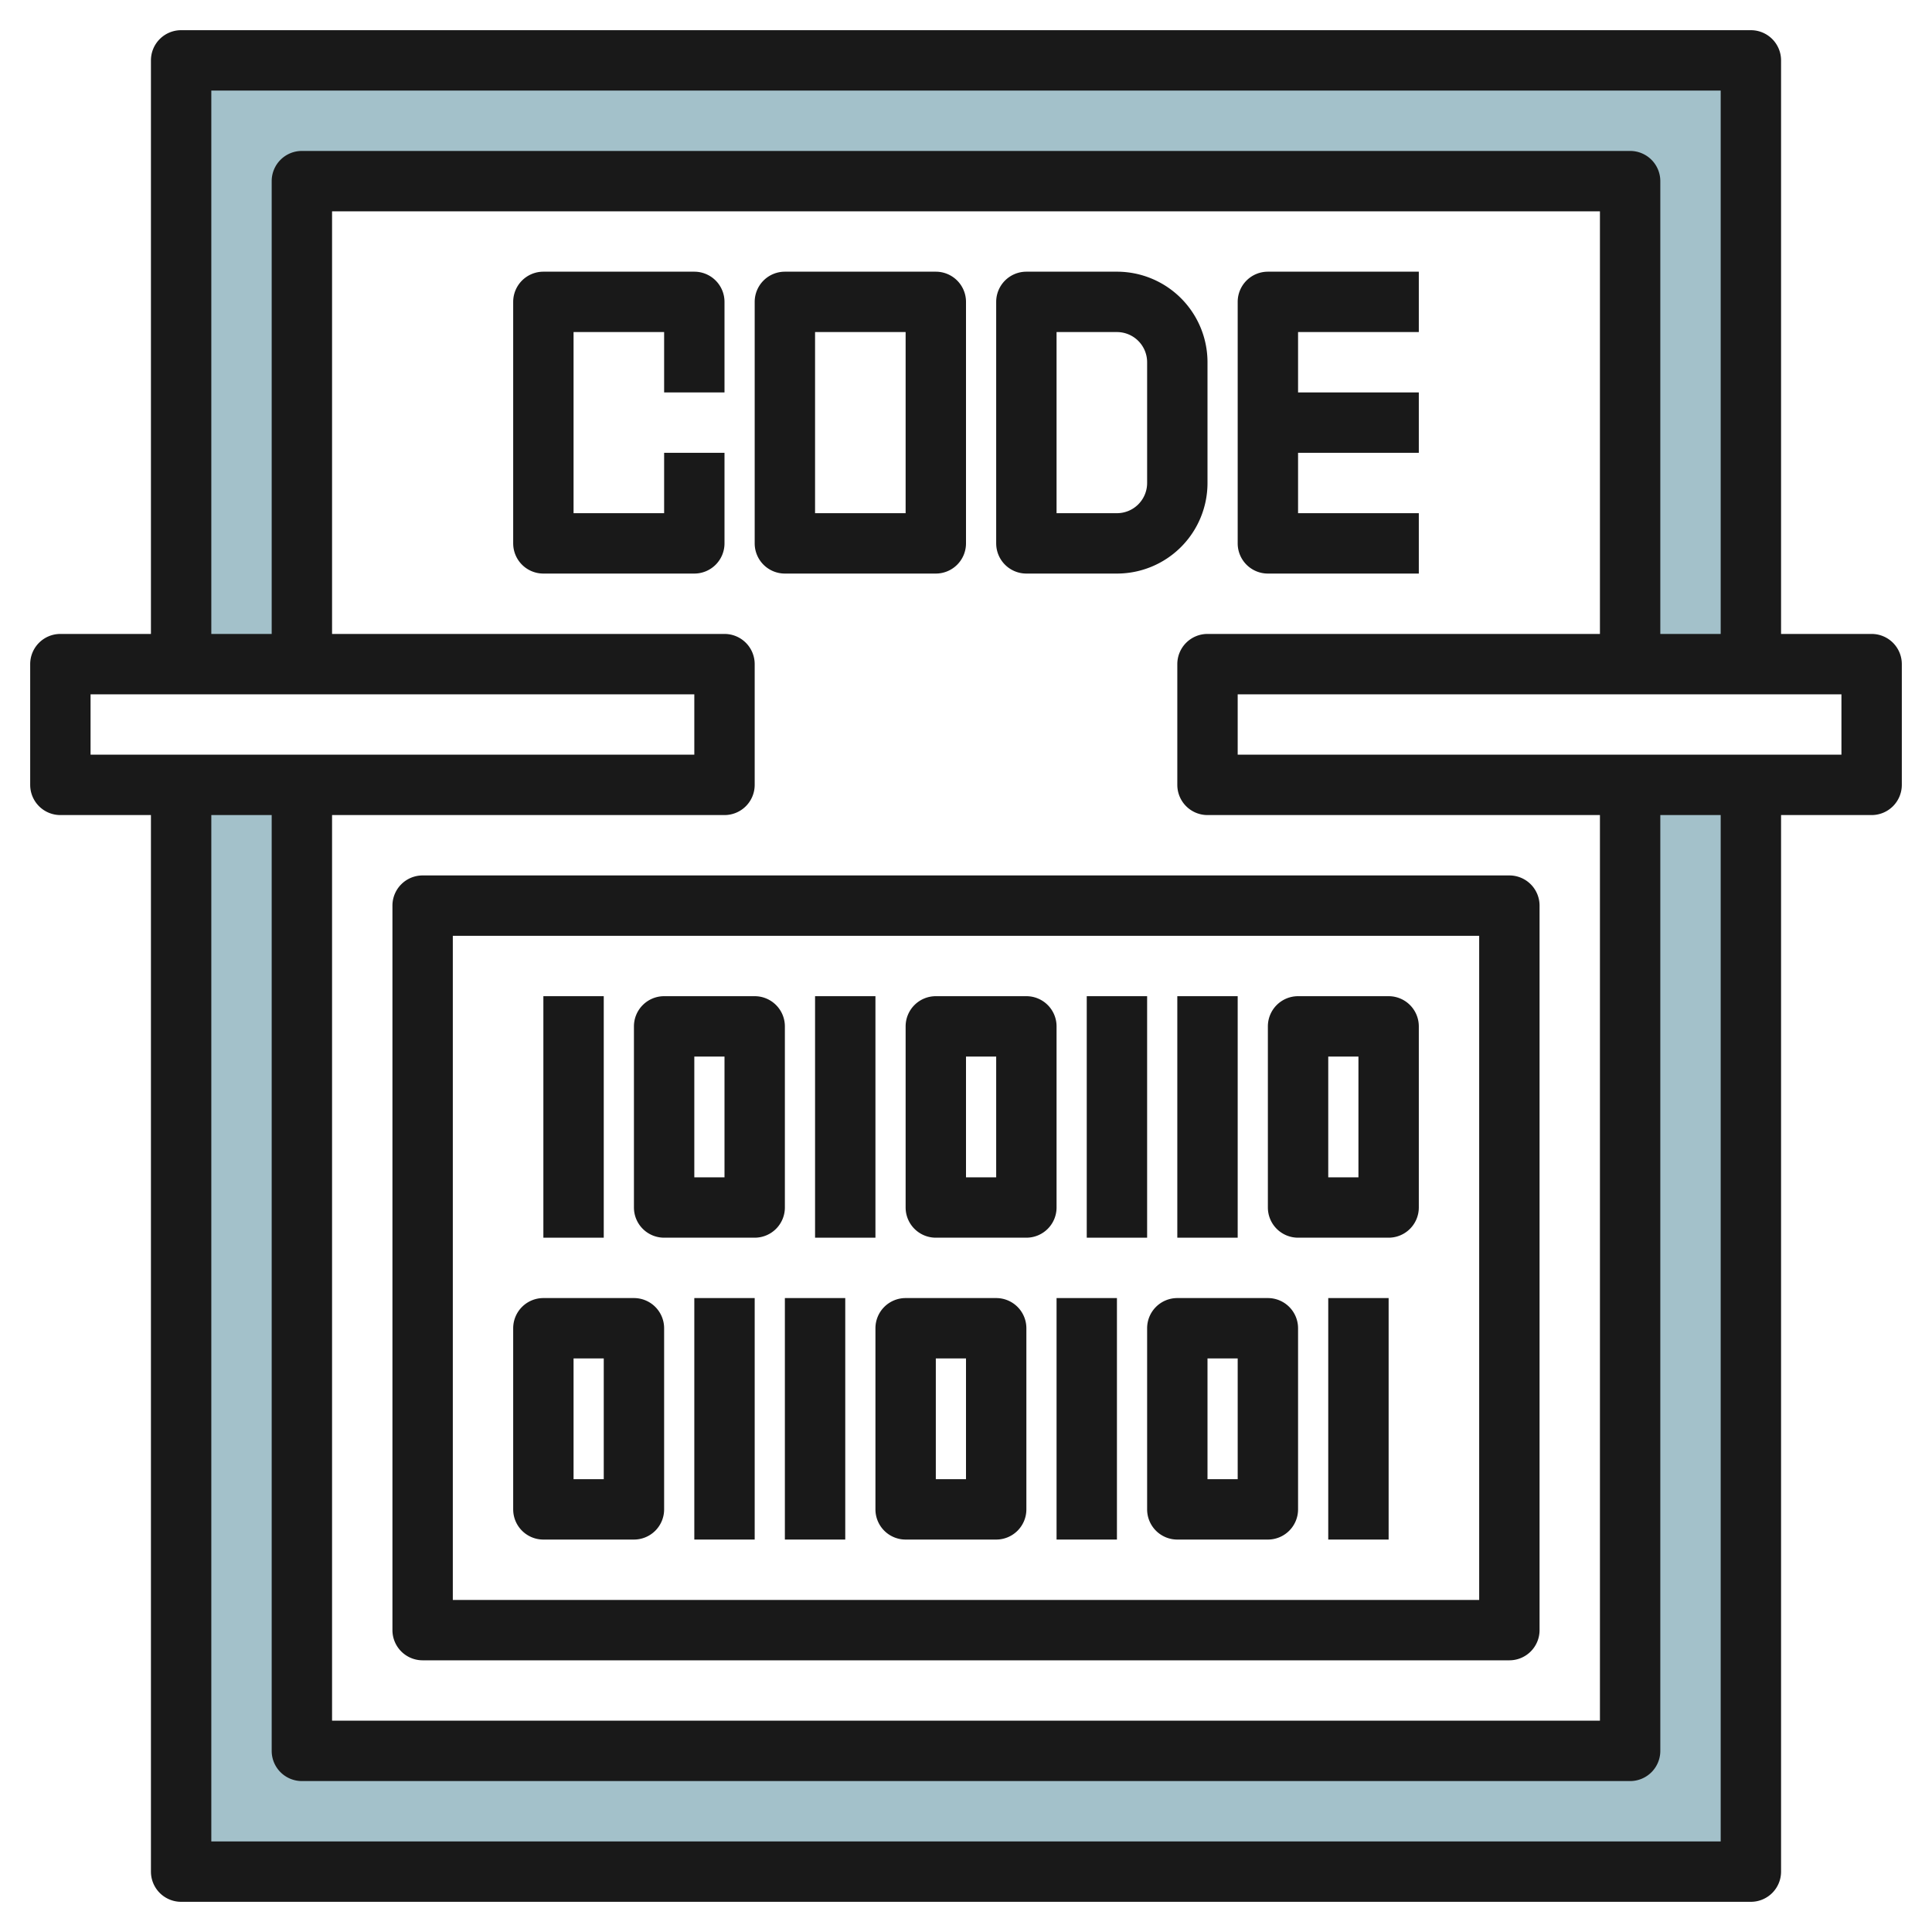
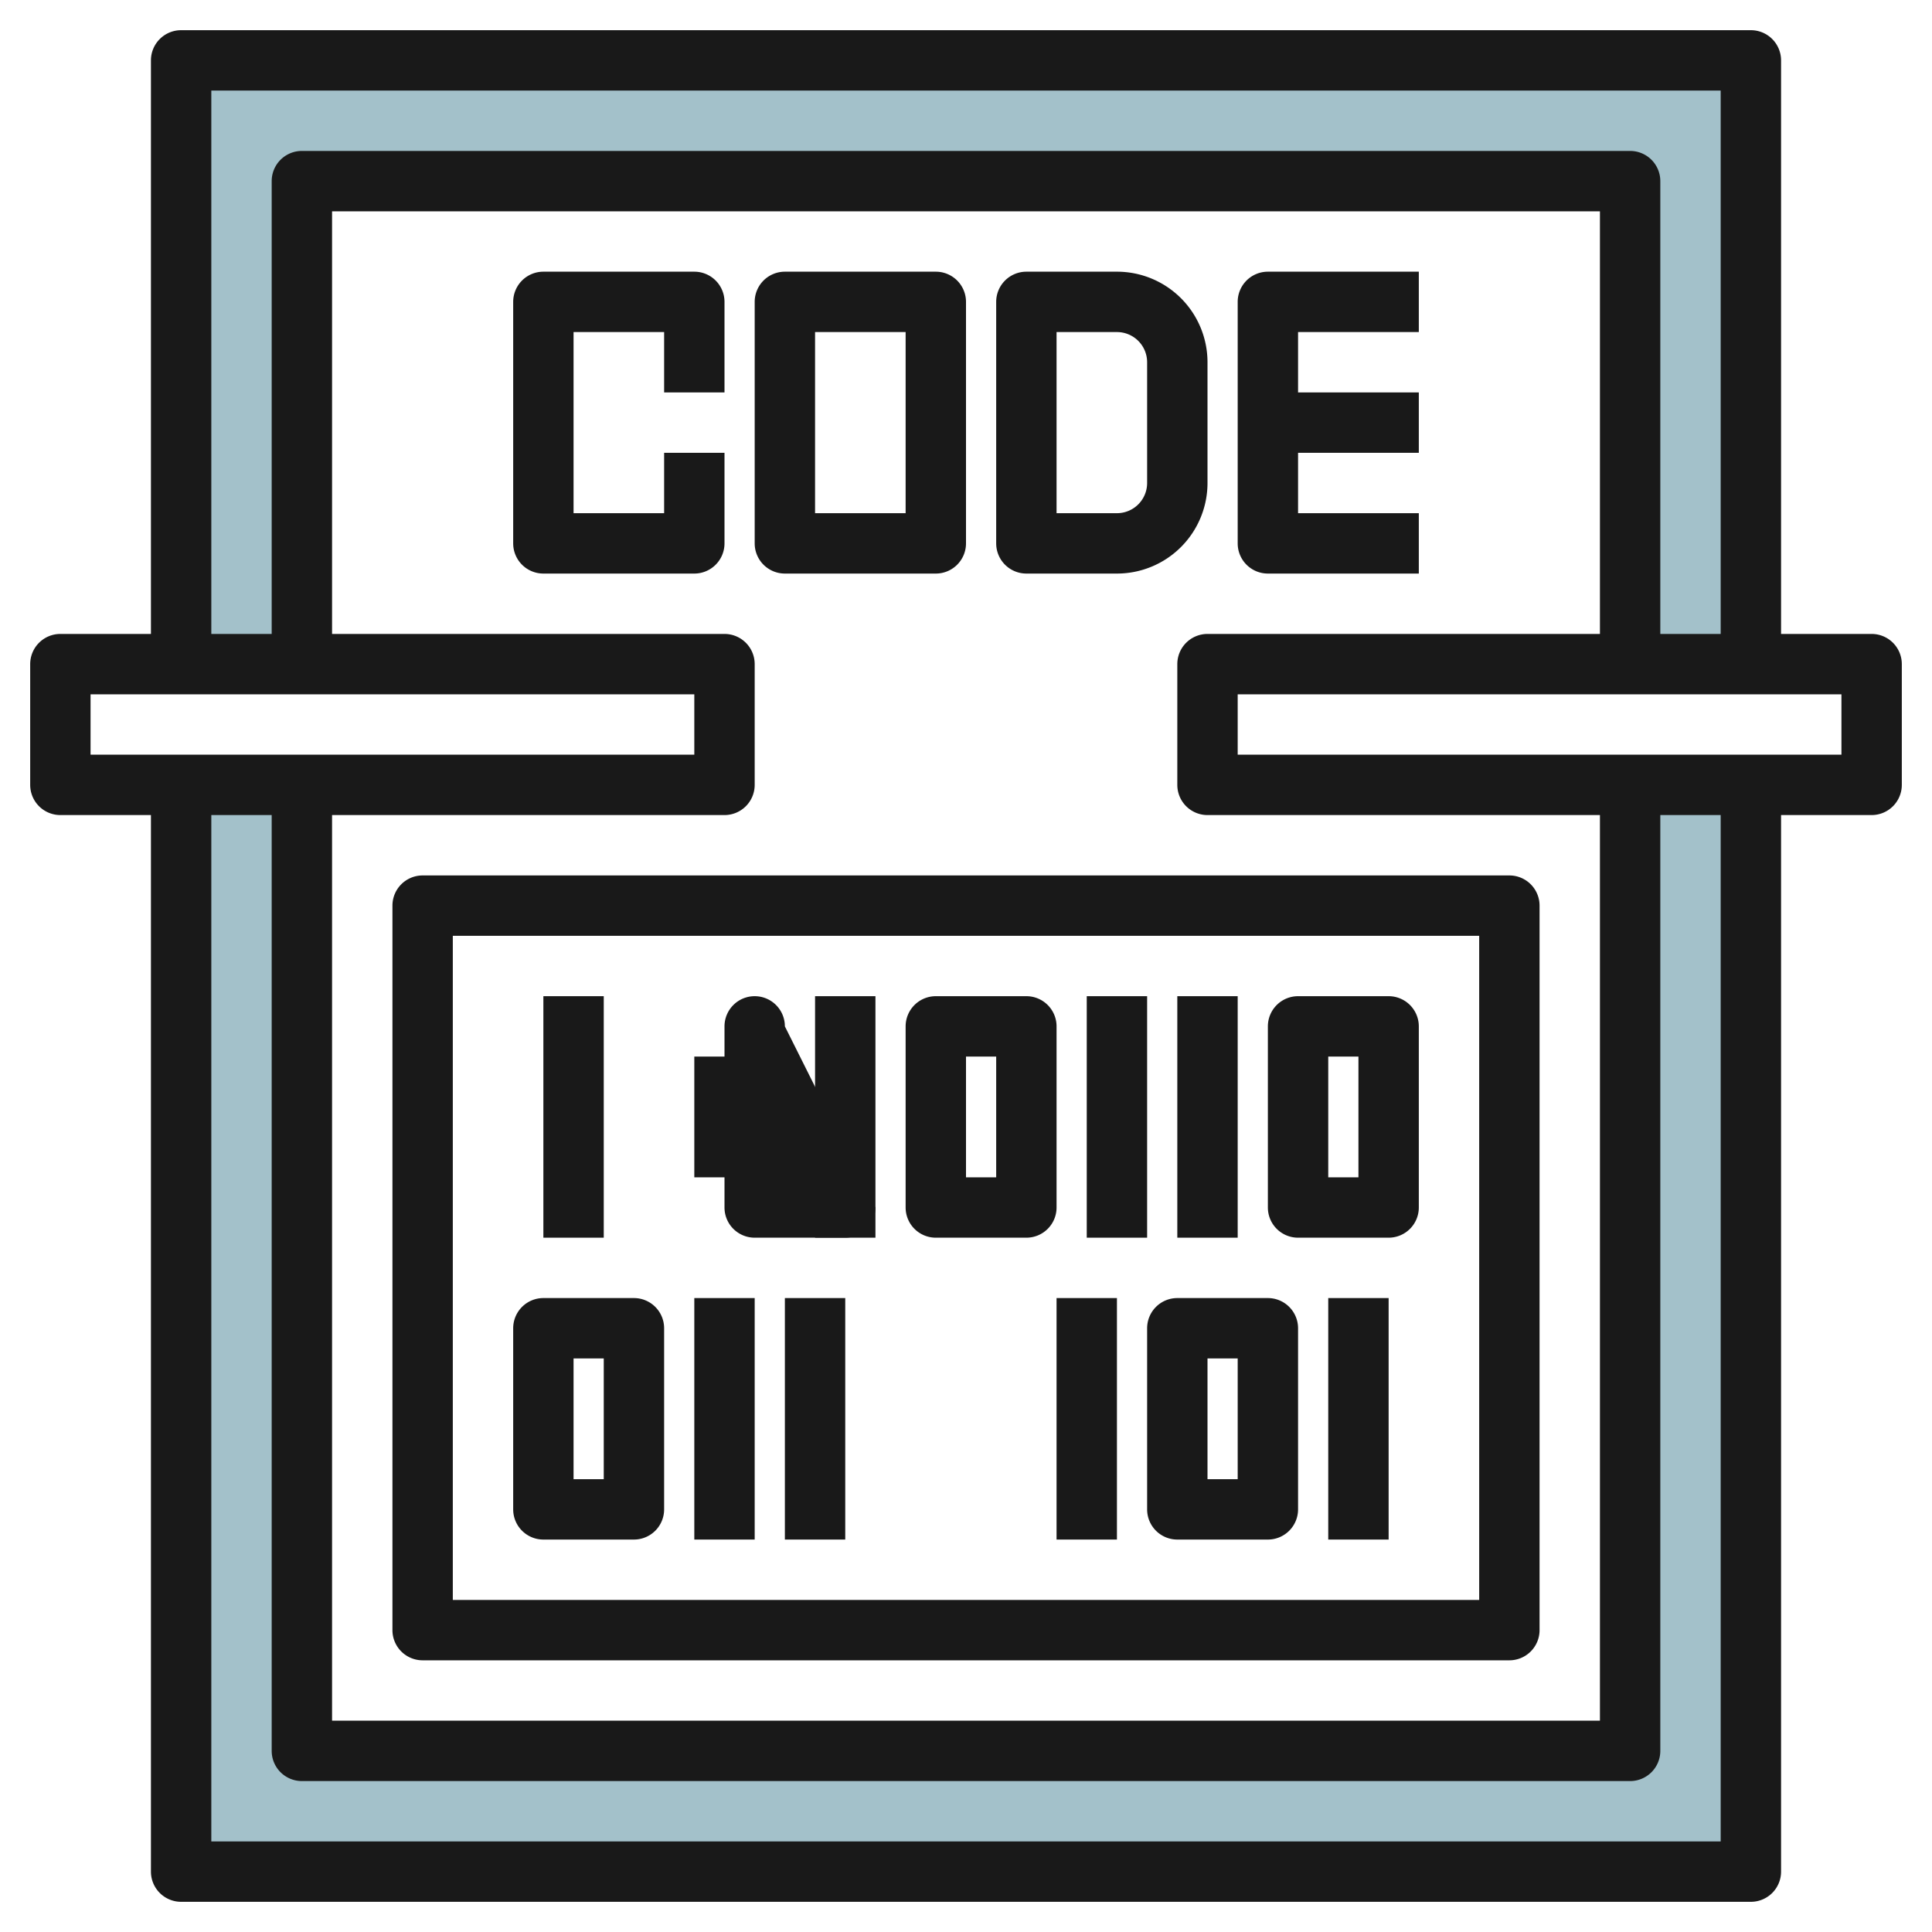
<svg xmlns="http://www.w3.org/2000/svg" height="512" viewBox="0 0 64 64" width="512">
  <g id="Layer_13" data-name="Layer 13">
    <path d="m54 58h-44v-32h-4v36h52v-36h-4z" fill="#a3c1ca" />
    <path d="m10 6h44v16h4v-20h-52v20h4z" fill="#a3c1ca" />
    <g fill="#191919">
      <path d="m13 30v24a1 1 0 0 0 1 1h36a1 1 0 0 0 1-1v-24a1 1 0 0 0 -1-1h-36a1 1 0 0 0 -1 1zm2 1h34v22h-34z" />
      <path d="m23 9h-5a1 1 0 0 0 -1 1v8a1 1 0 0 0 1 1h5a1 1 0 0 0 1-1v-3h-2v2h-3v-6h3v2h2v-3a1 1 0 0 0 -1-1z" />
      <path d="m26 19h5a1 1 0 0 0 1-1v-8a1 1 0 0 0 -1-1h-5a1 1 0 0 0 -1 1v8a1 1 0 0 0 1 1zm1-8h3v6h-3z" />
      <path d="m40 16v-4a3 3 0 0 0 -3-3h-3a1 1 0 0 0 -1 1v8a1 1 0 0 0 1 1h3a3 3 0 0 0 3-3zm-2 0a1 1 0 0 1 -1 1h-2v-6h2a1 1 0 0 1 1 1z" />
      <path d="m42 19h5v-2h-4v-2h4v-2h-4v-2h4v-2h-5a1 1 0 0 0 -1 1v8a1 1 0 0 0 1 1z" />
      <path d="m18 33h2v8h-2z" />
-       <path d="m26 34a1 1 0 0 0 -1-1h-3a1 1 0 0 0 -1 1v6a1 1 0 0 0 1 1h3a1 1 0 0 0 1-1zm-2 5h-1v-4h1z" />
+       <path d="m26 34a1 1 0 0 0 -1-1a1 1 0 0 0 -1 1v6a1 1 0 0 0 1 1h3a1 1 0 0 0 1-1zm-2 5h-1v-4h1z" />
      <path d="m27 33h2v8h-2z" />
      <path d="m35 34a1 1 0 0 0 -1-1h-3a1 1 0 0 0 -1 1v6a1 1 0 0 0 1 1h3a1 1 0 0 0 1-1zm-2 5h-1v-4h1z" />
      <path d="m46 33h-3a1 1 0 0 0 -1 1v6a1 1 0 0 0 1 1h3a1 1 0 0 0 1-1v-6a1 1 0 0 0 -1-1zm-1 6h-1v-4h1z" />
      <path d="m36 33h2v8h-2z" />
      <path d="m39 33h2v8h-2z" />
      <path d="m44 43h2v8h-2z" />
      <path d="m42 43h-3a1 1 0 0 0 -1 1v6a1 1 0 0 0 1 1h3a1 1 0 0 0 1-1v-6a1 1 0 0 0 -1-1zm-1 6h-1v-4h1z" />
      <path d="m35 43h2v8h-2z" />
-       <path d="m33 43h-3a1 1 0 0 0 -1 1v6a1 1 0 0 0 1 1h3a1 1 0 0 0 1-1v-6a1 1 0 0 0 -1-1zm-1 6h-1v-4h1z" />
      <path d="m21 43h-3a1 1 0 0 0 -1 1v6a1 1 0 0 0 1 1h3a1 1 0 0 0 1-1v-6a1 1 0 0 0 -1-1zm-1 6h-1v-4h1z" />
      <path d="m26 43h2v8h-2z" />
      <path d="m23 43h2v8h-2z" />
      <path d="m62 21h-3v-19a1 1 0 0 0 -1-1h-52a1 1 0 0 0 -1 1v19h-3a1 1 0 0 0 -1 1v4a1 1 0 0 0 1 1h3v35a1 1 0 0 0 1 1h52a1 1 0 0 0 1-1v-35h3a1 1 0 0 0 1-1v-4a1 1 0 0 0 -1-1zm-55-18h50v18h-2v-15a1 1 0 0 0 -1-1h-44a1 1 0 0 0 -1 1v15h-2zm33 24h13v30h-42v-30h13a1 1 0 0 0 1-1v-4a1 1 0 0 0 -1-1h-13v-14h42v14h-13a1 1 0 0 0 -1 1v4a1 1 0 0 0 1 1zm-37-4h20v2h-20zm54 38h-50v-34h2v31a1 1 0 0 0 1 1h44a1 1 0 0 0 1-1v-31h2zm4-36h-20v-2h20z" />
    </g>
  </g>
</svg>